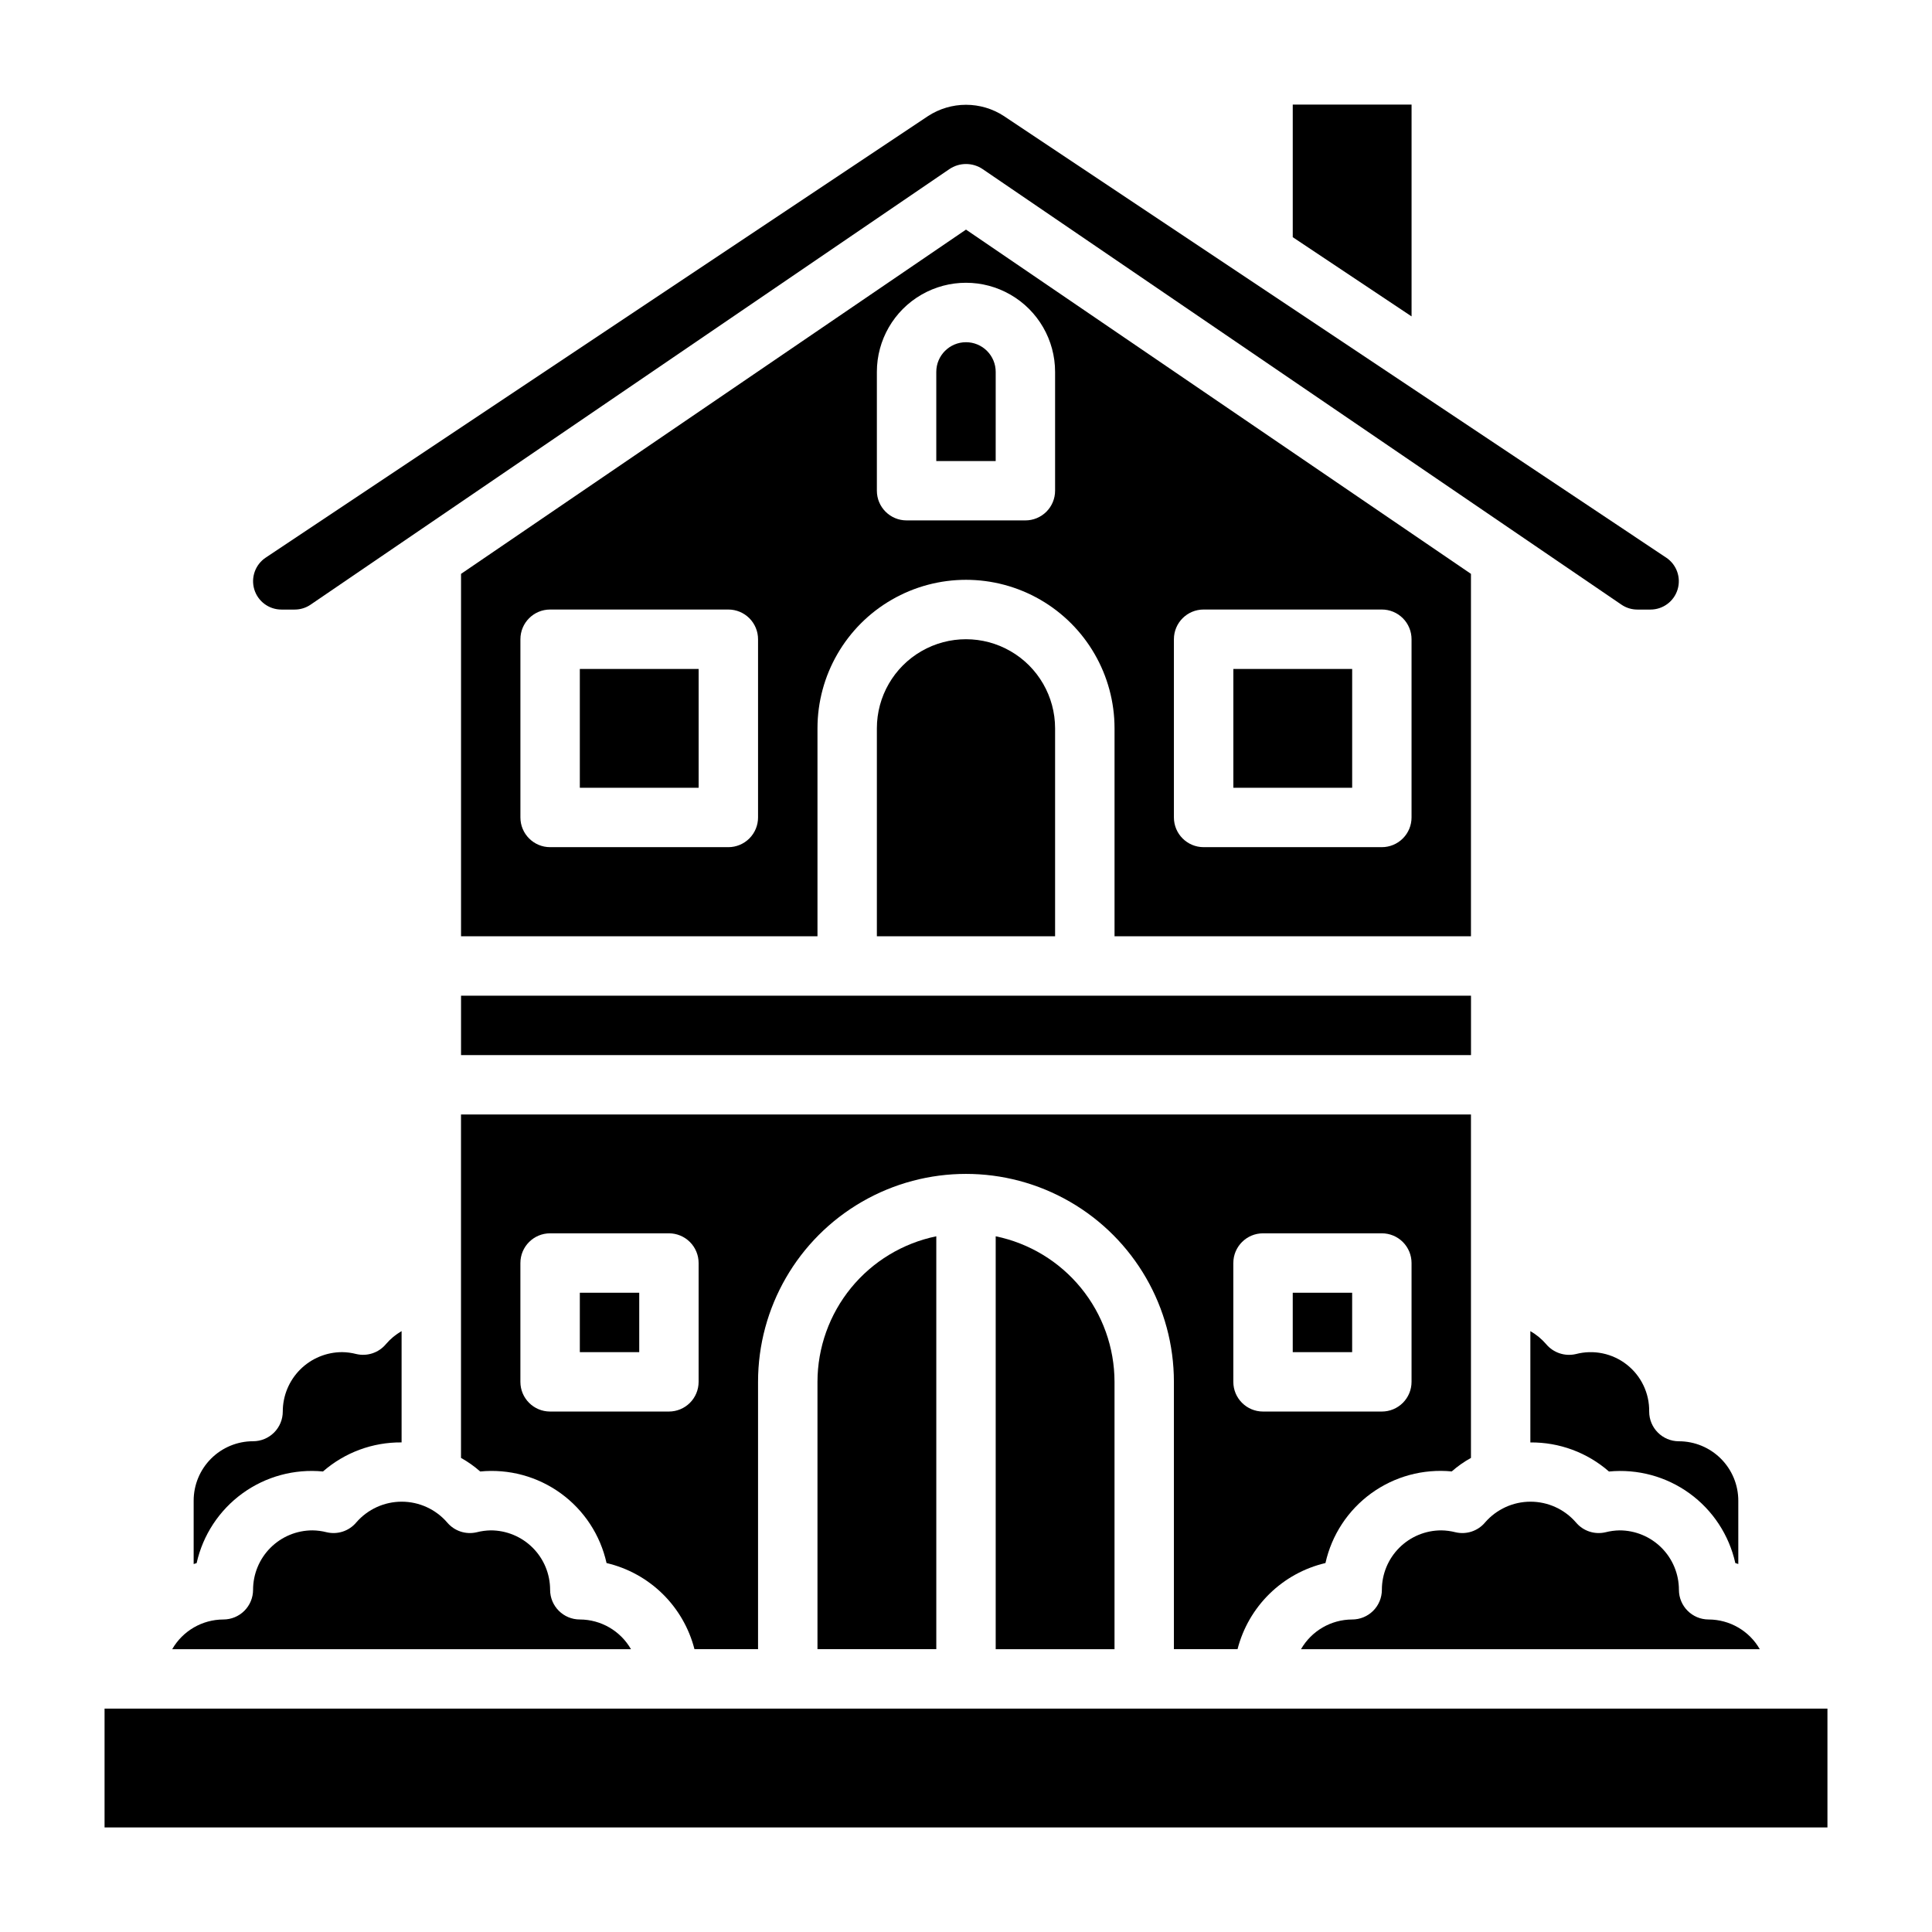
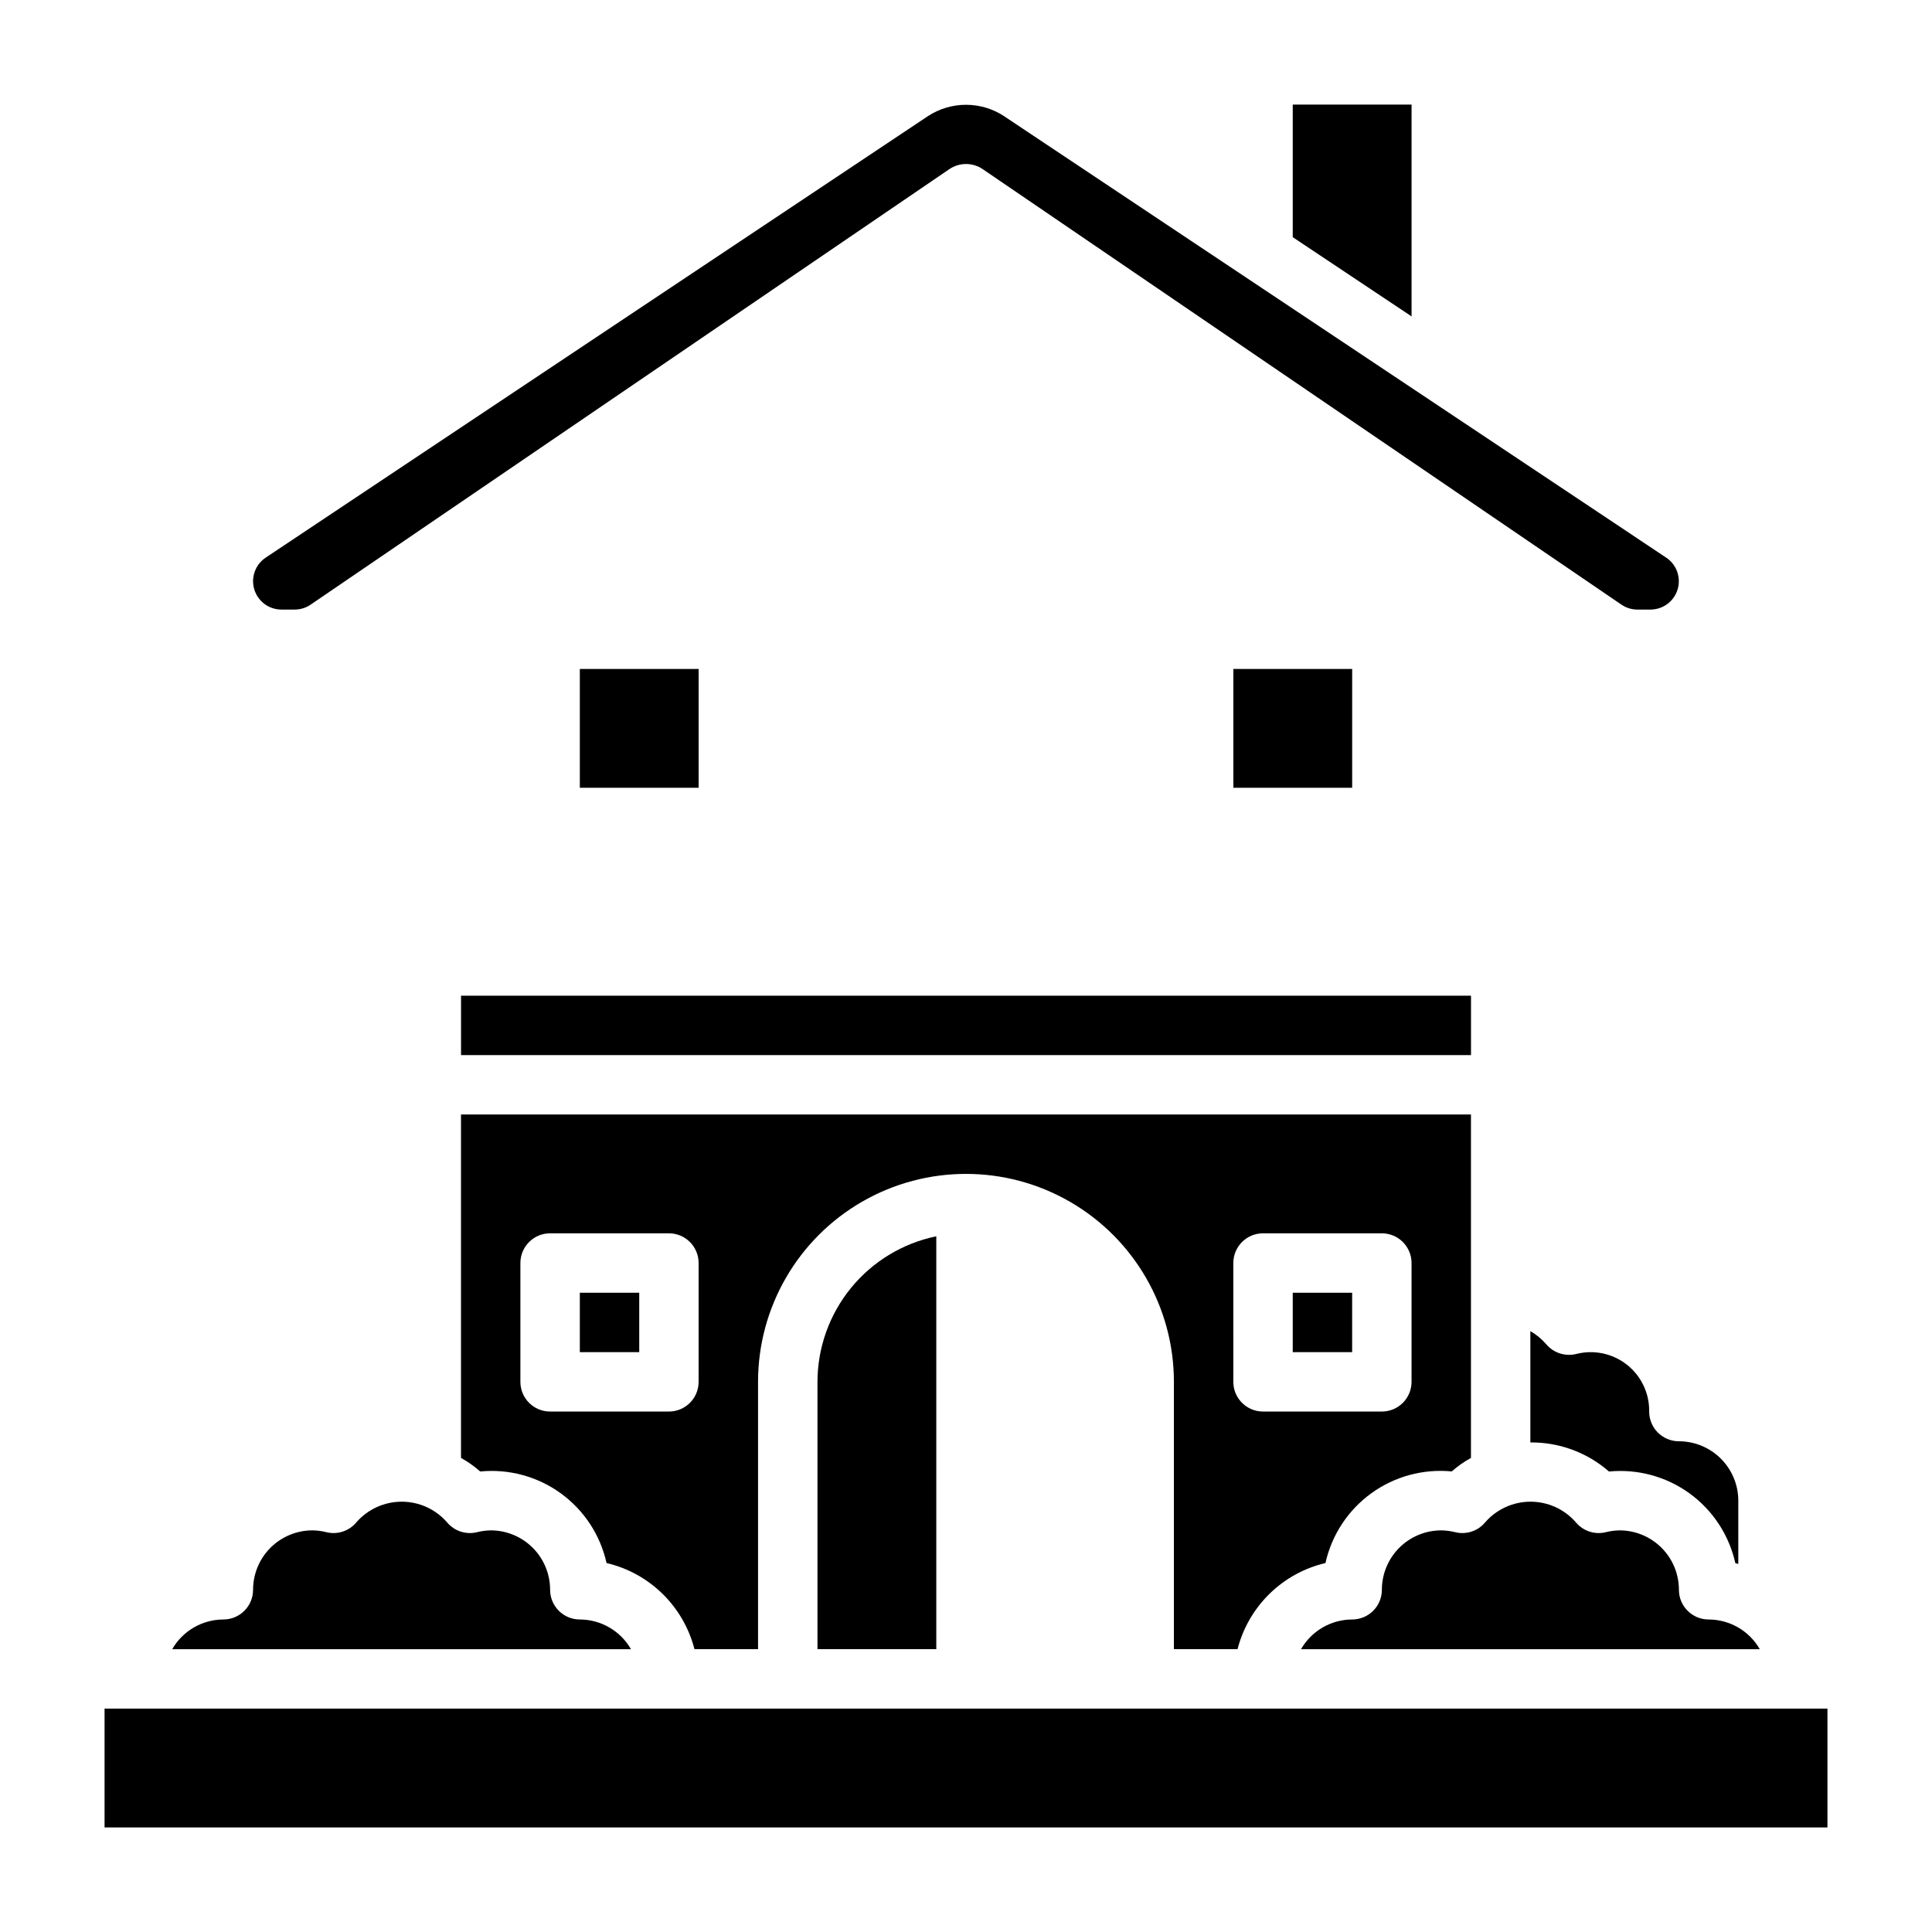
<svg xmlns="http://www.w3.org/2000/svg" fill="#000000" width="800px" height="800px" version="1.1" viewBox="144 144 512 512">
  <g>
    <path d="m297.66 321.28h31.488v31.488h-31.488z" />
-     <path d="m407.87 471.63v109.42h31.488v-70.848c-0.012-9.07-3.148-17.859-8.887-24.887-5.734-7.023-13.719-11.859-22.602-13.688z" />
    <path d="m360.64 581.05h31.488v-109.42c-8.883 1.828-16.867 6.664-22.602 13.688-5.734 7.027-8.875 15.816-8.887 24.887z" />
-     <path d="m400 234.69c-4.348 0-7.875 3.523-7.875 7.871v23.617h15.742l0.004-23.617c0-2.09-0.828-4.09-2.305-5.566-1.477-1.477-3.481-2.305-5.566-2.305z" />
    <path d="m588.93 565.31c0-4.176-1.656-8.18-4.609-11.133-2.953-2.953-6.957-4.613-11.133-4.613-1.242 0.023-2.481 0.188-3.684 0.496-2.91 0.695-5.957-0.316-7.875-2.613-3.023-3.484-7.41-5.484-12.027-5.484-4.613 0-9 2-12.027 5.484-1.914 2.297-4.965 3.309-7.871 2.613-1.227-0.312-2.484-0.48-3.75-0.496-4.176 0-8.18 1.66-11.133 4.613-2.949 2.953-4.609 6.957-4.609 11.133 0 2.086-0.828 4.09-2.305 5.566-1.477 1.477-3.481 2.305-5.566 2.305-5.602 0.016-10.766 3.016-13.559 7.871h121.58c-2.789-4.856-7.957-7.856-13.555-7.871-4.348 0-7.875-3.523-7.875-7.871z" />
    <path d="m470.85 321.28h31.488v31.488h-31.488z" />
    <path d="m471.96 581.05c1.43-5.57 4.356-10.641 8.465-14.668 4.106-4.023 9.238-6.848 14.836-8.16 1.652-7.434 5.969-14.008 12.133-18.477 6.164-4.473 13.75-6.535 21.332-5.801 1.562-1.375 3.269-2.574 5.094-3.582v-91.008h-267.65v91.008c1.82 1.012 3.527 2.219 5.09 3.598 7.582-0.746 15.176 1.312 21.344 5.781s10.484 11.043 12.137 18.48c5.598 1.312 10.73 4.137 14.84 8.16 4.106 4.027 7.031 9.098 8.461 14.668h16.848v-70.848c0-19.688 10.504-37.879 27.551-47.723 17.051-9.844 38.055-9.844 55.105 0s27.551 28.035 27.551 47.723v70.848zm-142.82-70.848c0 2.086-0.828 4.09-2.305 5.566-1.477 1.477-3.477 2.305-5.566 2.305h-31.488c-4.348 0-7.871-3.523-7.871-7.871v-31.488c0-4.348 3.523-7.871 7.871-7.871h31.488c2.09 0 4.09 0.828 5.566 2.305 1.477 1.477 2.305 3.481 2.305 5.566zm141.7-31.488h0.004c0-4.348 3.523-7.871 7.871-7.871h31.488c2.086 0 4.09 0.828 5.566 2.305 1.477 1.477 2.305 3.481 2.305 5.566v31.488c0 2.086-0.828 4.09-2.305 5.566-1.477 1.477-3.481 2.305-5.566 2.305h-31.488c-4.348 0-7.871-3.523-7.871-7.871z" />
    <path d="m486.59 486.59h15.742v15.742h-15.742z" />
    <path d="m297.66 486.59h15.742v15.742h-15.742z" />
    <path d="m518.08 171.71h-31.488v35.148l31.488 20.992z" />
    <path d="m266.18 407.87h267.65v15.742h-267.65z" />
    <path d="m581.05 518.08c0.078-4.848-2.117-9.449-5.93-12.441-3.816-2.992-8.809-4.027-13.5-2.797-2.906 0.676-5.949-0.336-7.871-2.621-1.188-1.383-2.606-2.551-4.188-3.457v29.496c7.656-0.074 15.074 2.668 20.836 7.707 7.582-0.738 15.172 1.32 21.34 5.789 6.164 4.469 10.484 11.039 12.141 18.473 0.277 0.062 0.527 0.18 0.789 0.25v-16.781c0-4.176-1.66-8.18-4.613-11.133s-6.957-4.613-11.133-4.613c-4.348 0-7.871-3.523-7.871-7.871z" />
    <path d="m218.58 305.54h3.512c1.512 0.004 2.988-0.453 4.234-1.309l169.25-115.4c2.676-1.82 6.191-1.82 8.863 0l169.25 115.4c1.242 0.852 2.711 1.309 4.219 1.309h3.488c3.309 0 6.231-2.168 7.188-5.336 0.961-3.168-0.27-6.59-3.023-8.426l-175.51-117.02c-2.988-1.953-6.484-2.988-10.051-2.988-3.57 0-7.062 1.035-10.055 2.988l-175.53 117.02c-2.754 1.836-3.981 5.258-3.023 8.426s3.879 5.336 7.188 5.336z" />
-     <path d="m229.59 533.96c5.766-5.039 13.18-7.781 20.836-7.707v-29.496c-1.57 0.906-2.977 2.074-4.156 3.457-1.914 2.293-4.965 3.305-7.871 2.613-1.215-0.312-2.461-0.48-3.715-0.496-4.176 0-8.18 1.656-11.133 4.609-2.953 2.953-4.613 6.957-4.613 11.133 0 2.09-0.828 4.09-2.305 5.566-1.477 1.477-3.481 2.305-5.566 2.305-4.176 0-8.18 1.66-11.133 4.613s-4.613 6.957-4.613 11.133v16.801c0.277-0.07 0.527-0.188 0.789-0.25v-0.004c1.66-7.434 5.977-14.004 12.145-18.477 6.164-4.473 13.754-6.535 21.336-5.801z" />
    <path d="m297.66 573.18c-4.348 0-7.875-3.523-7.875-7.871 0-4.176-1.656-8.18-4.609-11.133-2.953-2.953-6.957-4.613-11.133-4.613-1.242 0.023-2.481 0.188-3.684 0.496-2.91 0.695-5.957-0.316-7.875-2.613-3.023-3.484-7.414-5.484-12.027-5.484-4.613 0-9 2-12.027 5.484-1.914 2.297-4.965 3.309-7.871 2.613-1.227-0.312-2.484-0.48-3.75-0.496-4.176 0-8.18 1.66-11.133 4.613-2.949 2.953-4.609 6.957-4.609 11.133 0 2.086-0.828 4.09-2.305 5.566-1.477 1.477-3.481 2.305-5.566 2.305-5.602 0.016-10.766 3.016-13.559 7.871h121.58c-2.789-4.856-7.957-7.856-13.555-7.871z" />
-     <path d="m533.82 392.12v-96.039l-133.82-91.234-133.82 91.234v96.039h94.461v-55.102c0-14.062 7.504-27.059 19.684-34.09 12.176-7.027 27.18-7.027 39.359 0 12.176 7.031 19.68 20.027 19.68 34.09v55.105zm-188.93-31.488c0 2.09-0.828 4.09-2.305 5.566-1.477 1.477-3.481 2.309-5.566 2.309h-47.234c-4.348 0-7.871-3.527-7.871-7.875v-47.23c0-4.348 3.523-7.871 7.871-7.871h47.234c2.086 0 4.09 0.828 5.566 2.305 1.477 1.477 2.305 3.481 2.305 5.566zm78.719-86.59c0 2.086-0.828 4.09-2.305 5.566-1.477 1.477-3.477 2.305-5.566 2.305h-31.488c-4.348 0-7.871-3.523-7.871-7.871v-31.488c0-8.438 4.5-16.234 11.809-20.453 7.305-4.219 16.309-4.219 23.613 0 7.309 4.219 11.809 12.016 11.809 20.453zm31.488 39.359c0-4.348 3.527-7.871 7.875-7.871h47.23c2.086 0 4.09 0.828 5.566 2.305 1.477 1.477 2.305 3.481 2.305 5.566v47.23c0 2.09-0.828 4.09-2.305 5.566-1.477 1.477-3.481 2.309-5.566 2.309h-47.23c-4.348 0-7.875-3.527-7.875-7.875z" />
    <path d="m171.71 596.8h456.58v31.488h-456.58z" />
-     <path d="m376.38 337.02v55.105h47.23v-55.105c0-8.438-4.5-16.234-11.809-20.453-7.305-4.219-16.309-4.219-23.613 0-7.309 4.219-11.809 12.016-11.809 20.453z" />
  </g>
</svg>